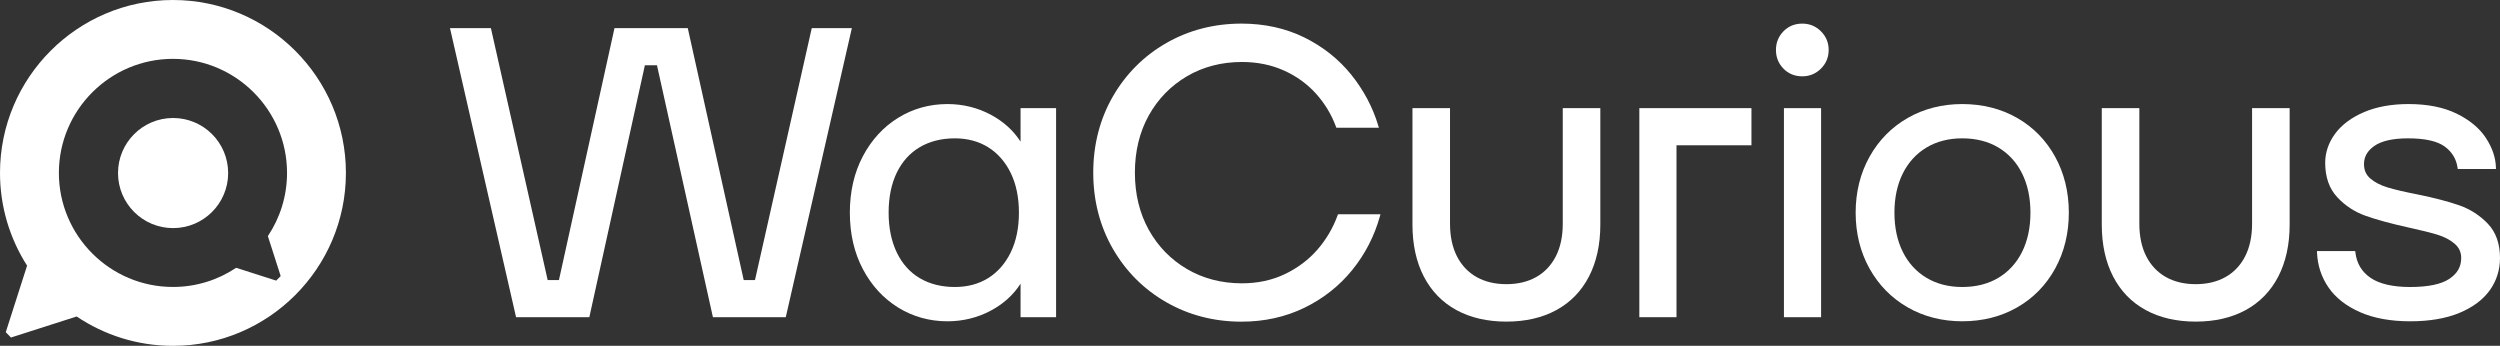
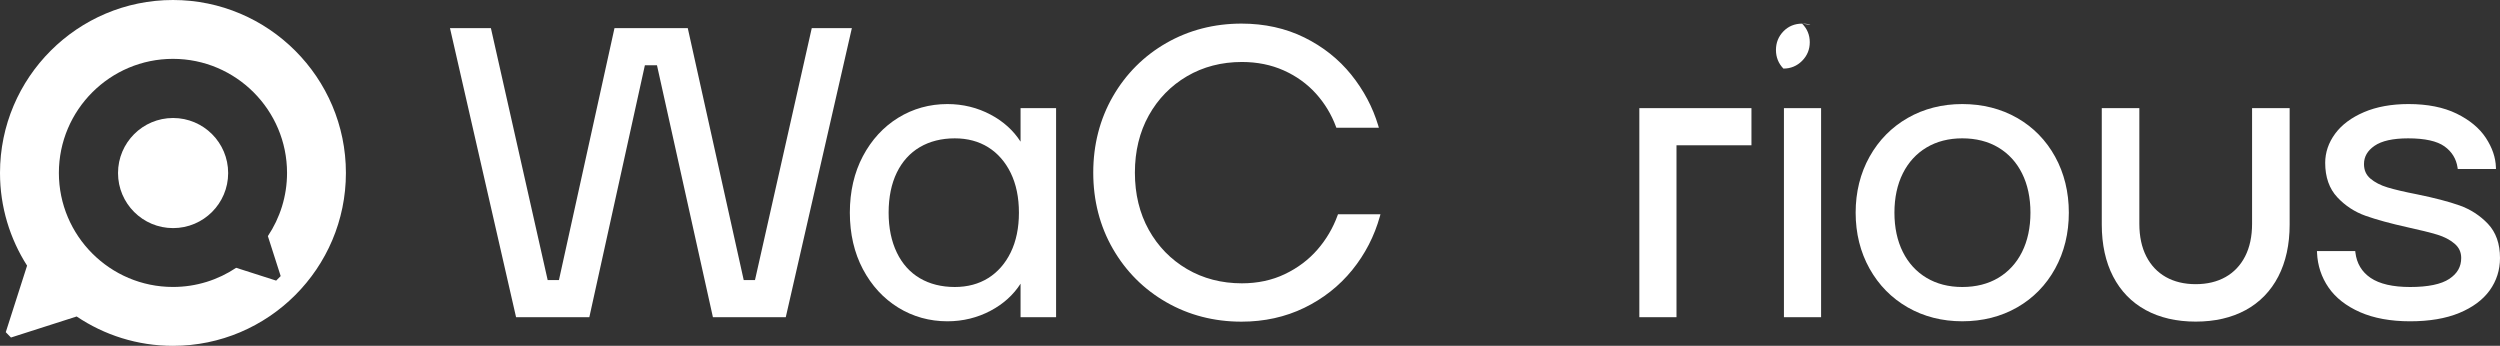
<svg xmlns="http://www.w3.org/2000/svg" version="1.1" id="Layer_1" x="0px" y="0px" viewBox="0 0 360 49.8" style="enable-background:new 0 0 360 49.8;" xml:space="preserve">
  <rect x="0" y="0" width="360" height="49.8" fill="#333333" stroke="none" />
  <style type="text/css">
	.st0{fill:#FFFFFF;}
</style>
  <g>
    <g>
-       <path class="st0" d="M259.533,3.401c-1.091,0-2.007,0.375-2.722,1.114c-0.713,0.737-1.074,1.639-1.074,2.681    c0,1.044,0.361,1.946,1.074,2.681c0.714,0.739,1.63,1.114,2.722,1.114c1.046,0,1.949-0.374,2.686-1.11    c0.737-0.737,1.11-1.641,1.11-2.685c0-1.045-0.373-1.948-1.11-2.685C261.481,3.774,260.578,3.401,259.533,3.401" />
+       <path class="st0" d="M259.533,3.401c-1.091,0-2.007,0.375-2.722,1.114c-0.713,0.737-1.074,1.639-1.074,2.681    c0,1.044,0.361,1.946,1.074,2.681c1.046,0,1.949-0.374,2.686-1.11    c0.737-0.737,1.11-1.641,1.11-2.685c0-1.045-0.373-1.948-1.11-2.685C261.481,3.774,260.578,3.401,259.533,3.401" />
      <path class="st0" d="M308.065,15.573v16.656c0,1.817,0.338,3.395,1.004,4.693c0.663,1.293,1.611,2.292,2.817,2.971    c1.209,0.682,2.654,1.027,4.296,1.027s3.087-0.345,4.296-1.027c1.206-0.679,2.154-1.679,2.817-2.971    c0.666-1.298,1.004-2.876,1.004-4.693V15.573h5.41V32.35c0,2.862-0.55,5.374-1.634,7.467c-1.087,2.101-2.667,3.726-4.695,4.832    c-2.023,1.104-4.444,1.663-7.198,1.663s-5.175-0.559-7.198-1.663c-2.028-1.106-3.608-2.731-4.695-4.832    c-1.084-2.094-1.633-4.605-1.633-7.467V15.573H308.065z" />
-       <path class="st0" d="M208.803,15.573v16.656c0,1.817,0.338,3.395,1.004,4.693c0.663,1.293,1.611,2.292,2.818,2.971    c1.208,0.682,2.653,1.027,4.295,1.027c1.643,0,3.088-0.345,4.296-1.027c1.206-0.679,2.154-1.679,2.817-2.971    c0.666-1.298,1.004-2.876,1.004-4.693V15.573h5.41V32.35c0,2.862-0.55,5.374-1.634,7.467c-1.087,2.101-2.666,3.726-4.695,4.832    c-2.022,1.104-4.444,1.663-7.198,1.663s-5.175-0.559-7.198-1.663c-2.028-1.106-3.608-2.731-4.694-4.832    c-1.085-2.094-1.634-4.605-1.634-7.467V15.573H208.803z" />
    </g>
    <polygon class="st0" points="116.894,4.048 108.719,40.327 107.095,40.327 99.038,4.048 88.487,4.048 80.488,40.327 78.864,40.327    70.689,4.048 64.797,4.048 74.314,45.677 84.864,45.677 92.863,9.396 94.604,9.396 102.66,45.677 113.151,45.677 122.669,4.048     " />
    <g>
      <path class="st0" d="M145.544,24.906c0.784,1.608,1.182,3.532,1.182,5.719s-0.398,4.111-1.182,5.719    c-0.781,1.599-1.87,2.842-3.237,3.697c-1.367,0.854-2.987,1.287-4.816,1.287c-1.91,0-3.601-0.424-5.028-1.261    c-1.423-0.835-2.54-2.077-3.318-3.693c-0.785-1.625-1.183-3.559-1.183-5.749c0-2.227,0.398-4.171,1.182-5.777    c0.778-1.597,1.895-2.828,3.319-3.664c1.428-0.837,3.12-1.262,5.028-1.262c1.829,0,3.449,0.433,4.816,1.288    C143.674,22.064,144.763,23.307,145.544,24.906 M146.961,20.399c-1.031-1.612-2.477-2.918-4.302-3.887    c-1.908-1.014-4.003-1.528-6.227-1.528c-2.581,0-4.967,0.665-7.092,1.976c-2.123,1.31-3.834,3.169-5.083,5.529    c-1.248,2.356-1.88,5.094-1.88,8.136c0,3.044,0.632,5.782,1.88,8.136c1.248,2.358,2.959,4.219,5.083,5.529    c2.125,1.311,4.511,1.976,7.092,1.976c2.224,0,4.319-0.514,6.227-1.527c1.825-0.97,3.272-2.276,4.302-3.887v4.826h5.115V15.573    h-5.115V20.399z" />
    </g>
    <rect x="256.887" y="15.573" class="st0" width="5.35" height="30.104" />
    <polygon class="st0" points="252.209,15.572 236.065,15.572 236.065,45.676 241.415,45.676 241.415,20.921 252.209,20.921  " />
    <g>
      <path class="st0" d="M287.765,40.008c-1.465,0.876-3.215,1.32-5.202,1.32c-1.95,0-3.68-0.444-5.144-1.32    c-1.463-0.874-2.611-2.126-3.41-3.726c-0.804-1.606-1.211-3.509-1.211-5.658c0-2.147,0.407-4.051,1.211-5.657    c0.799-1.599,1.946-2.851,3.41-3.726c1.465-0.876,3.196-1.32,5.144-1.32c1.985,0,3.735,0.444,5.202,1.32    c1.464,0.875,2.612,2.128,3.41,3.726c0.803,1.606,1.21,3.509,1.21,5.657c0,2.148-0.407,4.052-1.21,5.658    C290.376,37.88,289.229,39.133,287.765,40.008 M290.472,16.985c-2.32-1.328-4.981-2.001-7.909-2.001    c-2.89,0-5.532,0.673-7.851,2.001c-2.322,1.33-4.172,3.209-5.499,5.587c-1.327,2.375-2,5.085-2,8.052c0,2.968,0.673,5.678,2,8.053    c1.328,2.378,3.178,4.258,5.499,5.587c2.318,1.328,4.959,2.001,7.851,2.001c2.93,0,5.591-0.673,7.909-2.001    c2.321-1.329,4.161-3.209,5.47-5.589c1.307-2.375,1.97-5.084,1.97-8.051c0-2.966-0.663-5.675-1.97-8.05    C294.634,20.195,292.794,18.315,290.472,16.985" />
      <path class="st0" d="M358.259,32.227c-1.136-1.196-2.512-2.086-4.091-2.646c-1.552-0.55-3.611-1.087-6.12-1.598    c-1.796-0.351-3.223-0.685-4.241-0.994c-1.004-0.302-1.836-0.732-2.475-1.277c-0.617-0.526-0.917-1.208-0.917-2.085    c0-1.065,0.496-1.925,1.516-2.629c1.034-0.714,2.661-1.076,4.837-1.076c2.407,0,4.172,0.391,5.244,1.161    c1.059,0.762,1.689,1.788,1.875,3.049l0.03,0.2h5.502l-0.007-0.241c-0.041-1.41-0.529-2.835-1.45-4.238    c-0.922-1.401-2.338-2.575-4.21-3.492c-1.868-0.914-4.198-1.377-6.926-1.377c-2.451,0-4.609,0.392-6.414,1.166    c-1.815,0.778-3.213,1.823-4.155,3.105c-0.947,1.29-1.428,2.701-1.428,4.196c0,2.052,0.586,3.717,1.74,4.952    c1.138,1.219,2.514,2.119,4.092,2.677c1.548,0.549,3.586,1.106,6.057,1.655c1.789,0.39,3.218,0.744,4.246,1.054    c1.003,0.304,1.846,0.743,2.503,1.306c0.638,0.547,0.947,1.22,0.947,2.057c0,1.261-0.562,2.245-1.718,3.009    c-1.17,0.775-3.066,1.167-5.634,1.167c-2.491,0-4.406-0.441-5.692-1.312c-1.268-0.858-2.006-2.087-2.192-3.656l-0.024-0.206    h-5.511l0.01,0.244c0.08,1.84,0.638,3.523,1.659,5.003c1.02,1.482,2.548,2.675,4.539,3.551c1.982,0.872,4.408,1.314,7.211,1.314    c2.761,0,5.136-0.402,7.059-1.194c1.933-0.797,3.411-1.893,4.394-3.255C359.5,40.449,360,38.879,360,37.151    C360,35.099,359.415,33.443,358.259,32.227" />
      <path class="st0" d="M192.612,31.015c-0.654,1.808-1.629,3.464-2.897,4.924c-1.267,1.459-2.844,2.646-4.688,3.529    c-1.84,0.882-3.924,1.33-6.192,1.33c-2.925,0-5.586-0.692-7.91-2.056c-2.324-1.363-4.175-3.261-5.501-5.645    c-1.327-2.383-1.999-5.154-1.999-8.236c0-3.08,0.672-5.851,1.999-8.235c1.326-2.382,3.177-4.282,5.501-5.646    c2.326-1.364,4.987-2.055,7.91-2.055c2.19,0,4.216,0.408,6.021,1.215c1.804,0.806,3.36,1.924,4.627,3.324    c1.267,1.402,2.241,3.008,2.894,4.775l0.057,0.153h6.124l-0.09-0.302c-0.791-2.644-2.101-5.115-3.895-7.341    c-1.798-2.231-4.07-4.033-6.754-5.355c-2.687-1.324-5.73-1.995-9.043-1.995c-3.944,0-7.585,0.941-10.821,2.794    c-3.238,1.857-5.829,4.447-7.703,7.701c-1.874,3.255-2.825,6.944-2.825,10.965c0,4.022,0.951,7.711,2.825,10.965    c1.874,3.256,4.466,5.847,7.703,7.701c3.235,1.855,6.876,2.795,10.821,2.795c3.276,0,6.318-0.671,9.042-1.994    c2.723-1.322,5.045-3.153,6.902-5.444c1.854-2.286,3.194-4.887,3.985-7.729l0.082-0.297h-6.119L192.612,31.015z" />
      <path class="st0" d="M40.418,39.757c-0.212,0.221-0.429,0.439-0.651,0.651l-5.759-1.845c-2.607,1.742-5.738,2.759-9.102,2.759    c-9.059,0-16.428-7.367-16.428-16.423c0-9.057,7.369-16.424,16.428-16.424c9.058,0,16.427,7.367,16.427,16.424    c0,3.363-1.018,6.493-2.76,9.1L40.418,39.757z M24.906,0C11.173,0,0,11.17,0,24.9c0,4.911,1.436,9.491,3.9,13.353l-3.069,9.581    c0.246,0.259,0.494,0.517,0.749,0.769l9.459-3.03c3.966,2.668,8.737,4.228,13.867,4.228c13.733,0,24.906-11.17,24.906-24.9    S38.639,0,24.906,0" />
      <path class="st0" d="M24.925,16.992c-4.379,0-7.93,3.549-7.93,7.928c0,4.378,3.551,7.927,7.93,7.927s7.93-3.549,7.93-7.927    C32.855,20.541,29.304,16.992,24.925,16.992" />
    </g>
  </g>
</svg>